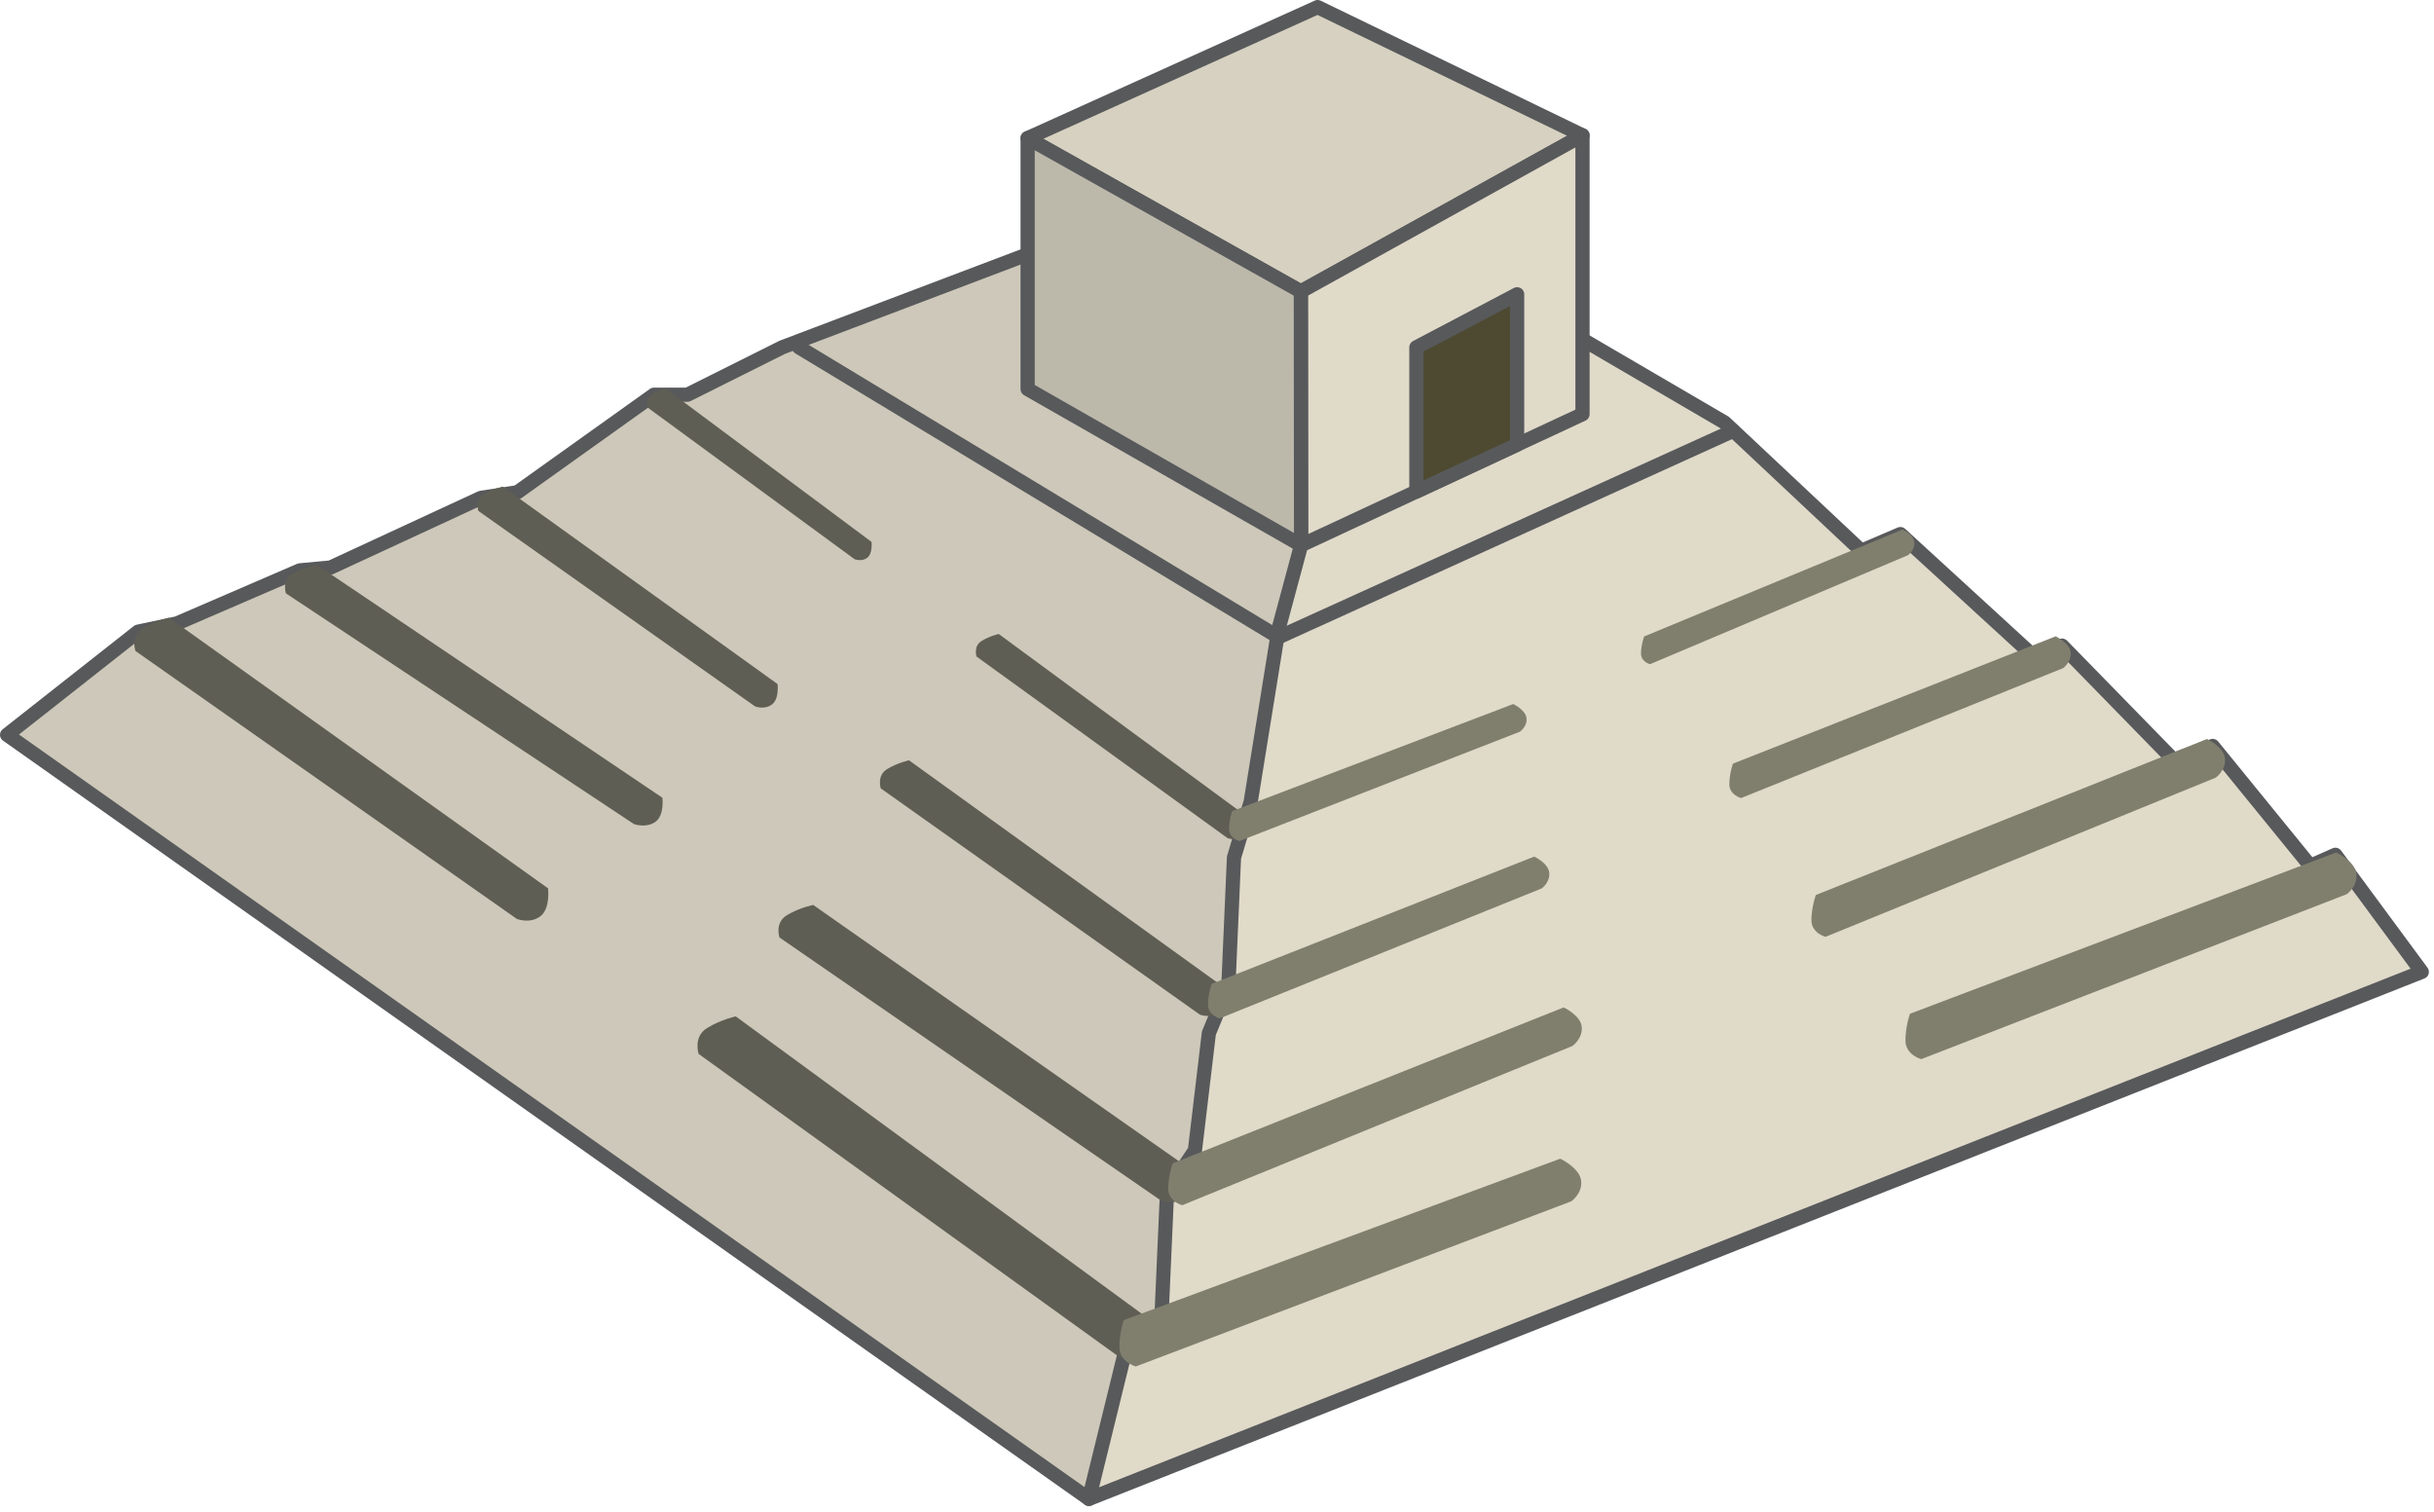
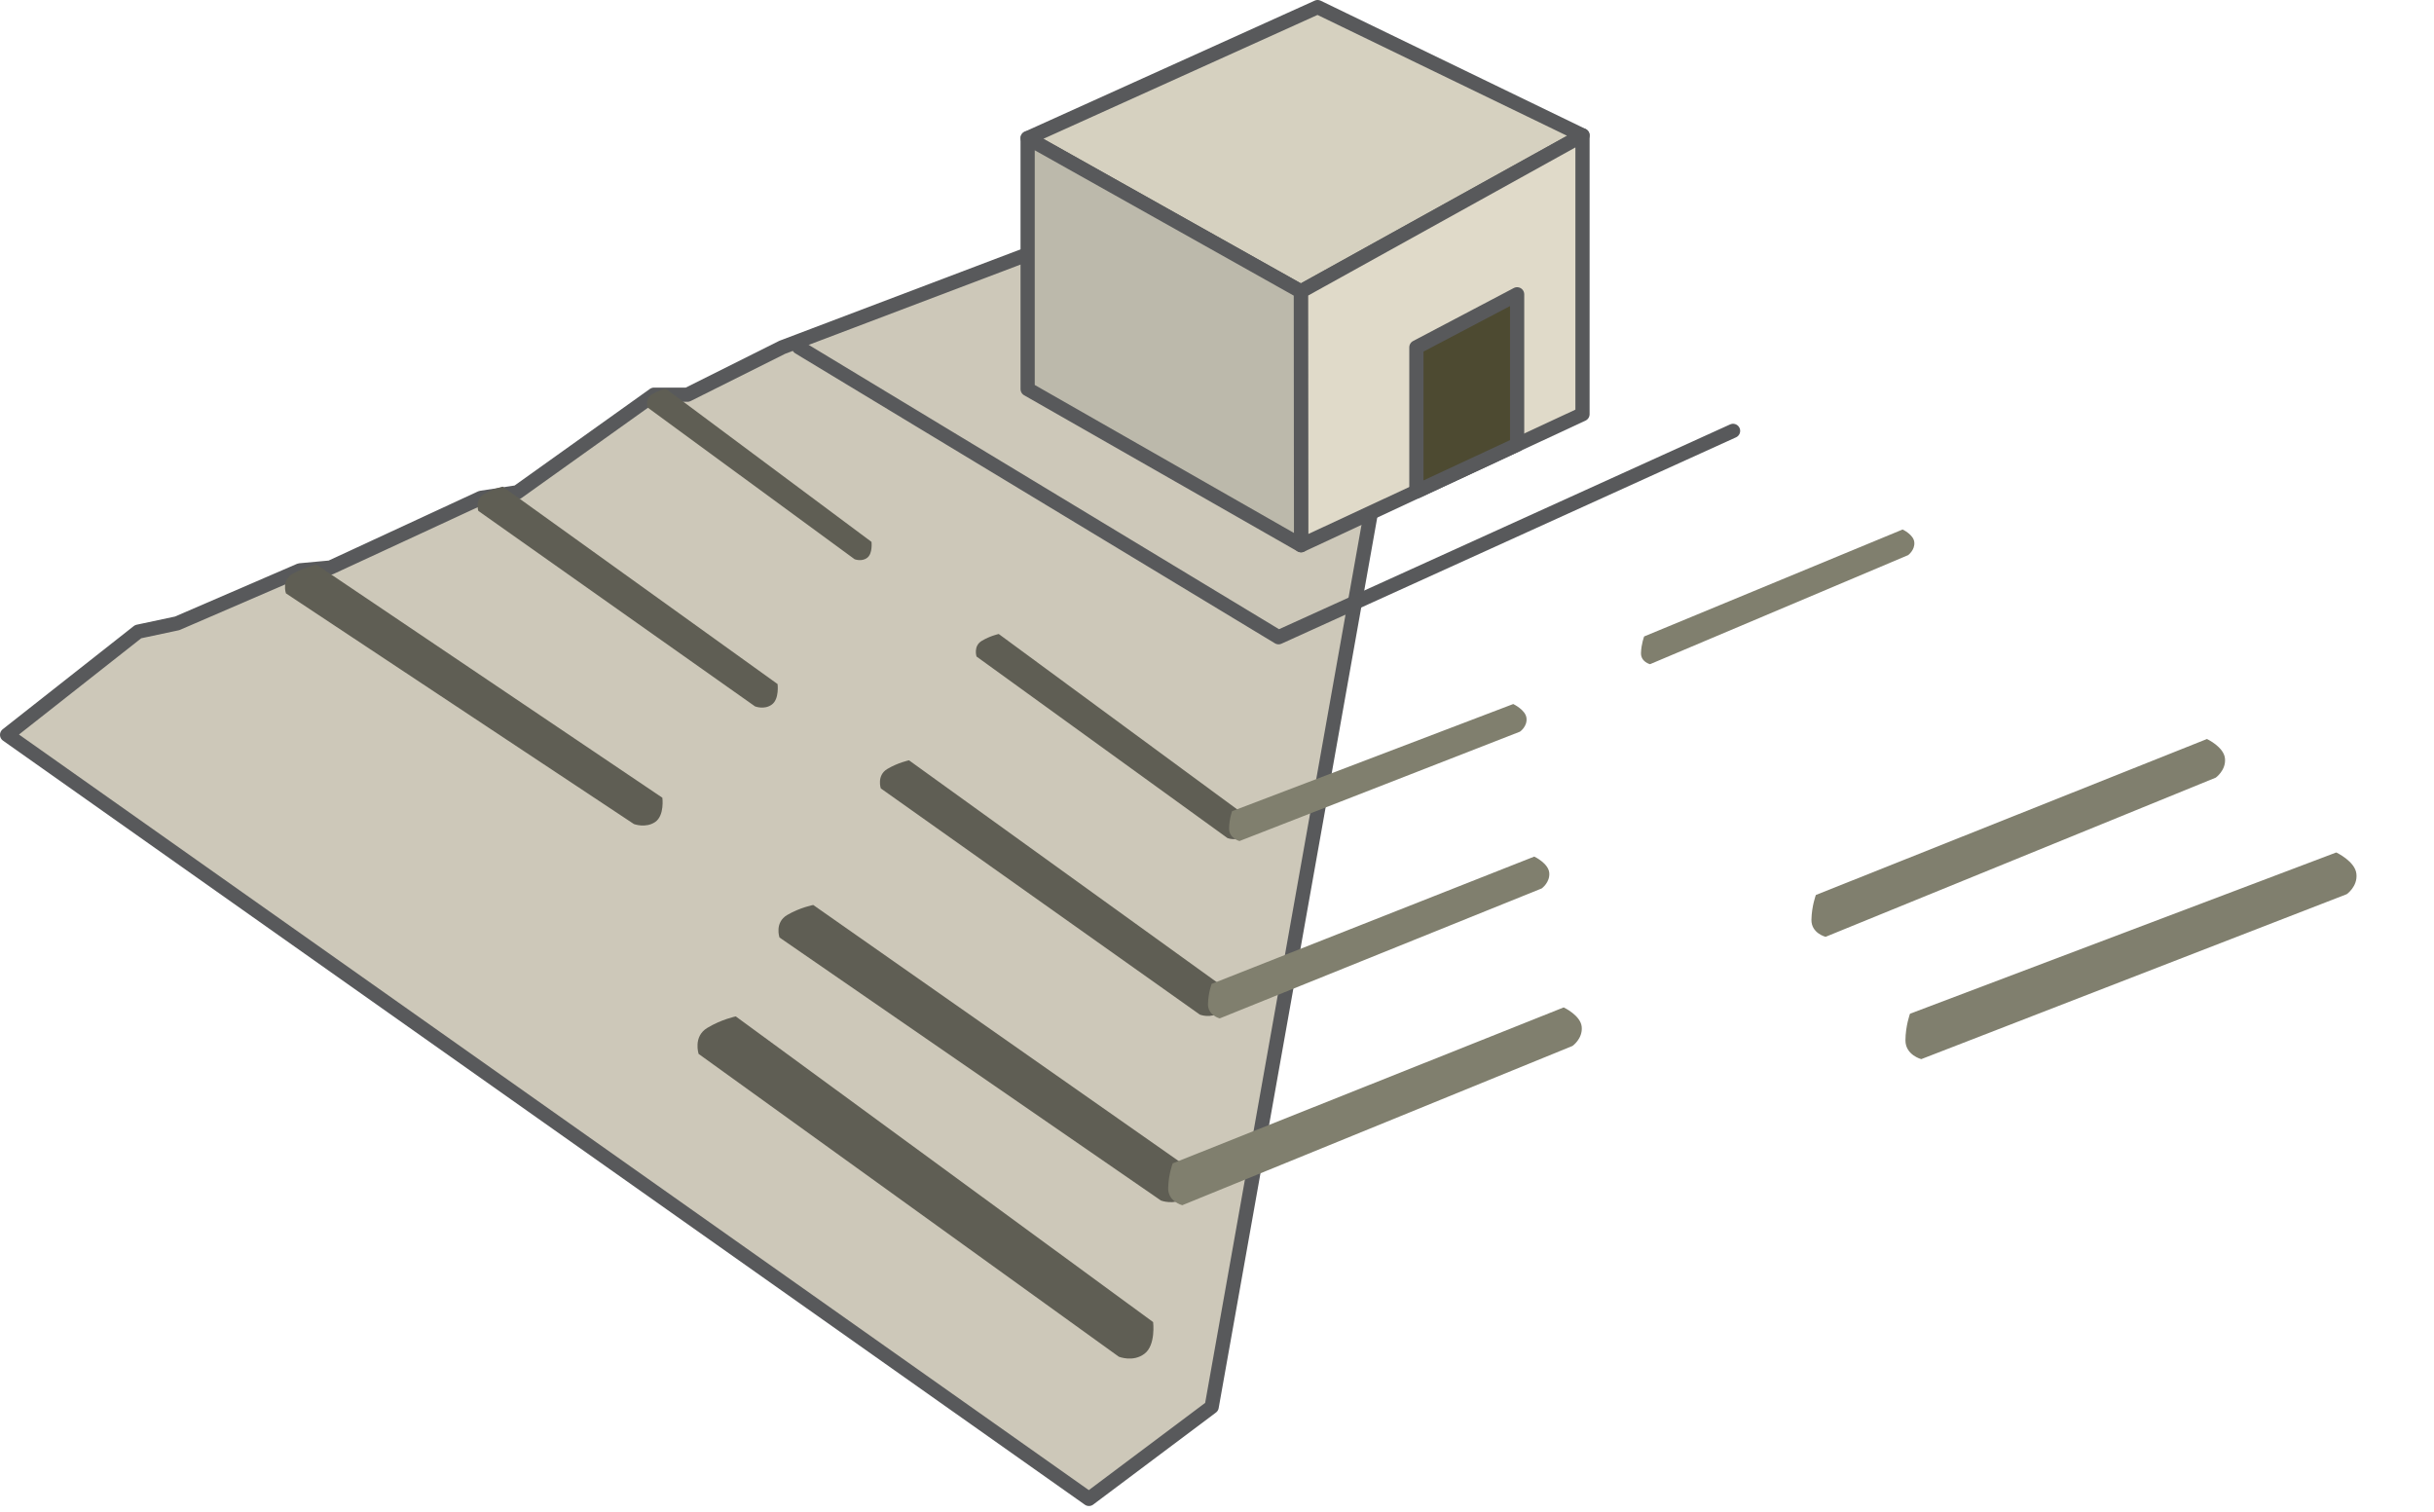
<svg xmlns="http://www.w3.org/2000/svg" xmlns:ns1="https://ian.umces.edu/media-library/" x="0px" y="0px" width="504" height="313" viewBox="0 0 504 313" xml:space="preserve">
  <title>Step pyramid 2</title>
  <desc>
    <ns1:title>Step pyramid 2</ns1:title>
    <ns1:descr>Illustration of a step pyramid</ns1:descr>
    <ns1:scene>
      <ns1:contains>culture, anthropology, step, pyramid, 2, temple</ns1:contains>
      <ns1:when>2005-08-24</ns1:when>
    </ns1:scene>
  </desc>
  <defs>
</defs>
  <polygon fill="#CDC8B9" stroke="#58595B" stroke-width="2.942" stroke-linecap="round" stroke-linejoin="round" points="  226.224,47.558 161.974,71.915 142.346,81.729 135.423,81.729 107.13,101.931 99.621,103.08 68.444,117.513 62.095,118.099   36.687,129.074 28.603,130.797 1.471,152.16 225.482,310.372 250.896,291.318 283.797,106.55 " />
-   <polygon fill="#E0DAC9" stroke="#58595B" stroke-width="2.942" stroke-linecap="round" stroke-linejoin="round" points="  305.745,57.481 357.124,87.497 385.417,114.054 393.507,110.595 421.225,135.992 426.982,133.693 450.092,157.366 458.17,154.47   478.384,179.297 483.578,177 501.471,201.247 225.482,310.372 233.567,277.459 240.502,272.839 241.651,246.845 247.431,238.204   250.316,213.933 254.36,204.12 255.516,177.574 258.98,166.019 264.749,130.223 269.409,112.894 " />
  <polygon fill="#D6D1C0" stroke="#58595B" stroke-width="2.942" stroke-linecap="round" stroke-linejoin="round" points="  212.79,28.603 272.834,1.471 327.683,28.028 269.363,60.354 " />
  <polygon fill="#E0DAC9" stroke="#58595B" stroke-width="2.942" stroke-linecap="round" stroke-linejoin="round" points="  269.363,60.354 327.683,28.028 327.683,85.762 269.409,112.894 " />
  <polygon fill="#4D4A31" stroke="#58595B" stroke-width="2.942" stroke-linecap="round" stroke-linejoin="round" points="  293.289,71.915 293.289,101.781 314.146,92.071 314.146,60.94 " />
  <polygon fill="#BCB9AB" stroke="#58595B" stroke-width="2.942" stroke-linecap="round" stroke-linejoin="round" points="  269.409,112.894 269.363,60.354 212.79,28.603 212.79,80.568 " />
  <path fill="#5F5E54" d="M146.438,212.853c2.953-1.792,5.918-2.39,5.918-2.39l86.417,63.296c0,0,0.586,4.757-1.781,6.55  c-2.367,1.815-5.321,0.62-5.321,0.62l-87.008-62.698C144.662,218.231,143.478,214.646,146.438,212.853z" />
-   <path fill="#807F6E" d="M231.797,278.976c-0.006-3.126,0.919-5.631,0.919-5.631l90.359-33.418c0,0,4.033,1.908,4.32,4.551  c0.311,2.666-2.034,4.275-2.034,4.275l-90.174,34.198C235.187,282.952,231.826,282.056,231.797,278.976z" />
  <path fill="#807F6E" d="M394.553,215.427c0.022-3.033,0.942-5.516,0.942-5.516l88.267-33.395c0,0,3.919,1.839,4.172,4.436  c0.287,2.62-2.011,4.206-2.011,4.206l-88.095,34.153C397.828,219.312,394.553,218.461,394.553,215.427z" />
  <path fill="#807F6E" d="M375.086,190.445c0.058-2.827,0.919-5.125,0.919-5.125l80.981-32.297c0,0,3.54,1.655,3.735,4.068  c0.218,2.413-1.908,3.93-1.908,3.93l-80.797,32.964C378.017,193.984,375.04,193.249,375.086,190.445z" />
-   <path fill="#807F6E" d="M358.09,162.331c0.046-2.321,0.747-4.206,0.747-4.206l66.823-26.362c0,0,2.931,1.379,3.104,3.355  c0.172,2-1.563,3.229-1.563,3.229l-66.674,26.902C360.526,165.25,358.066,164.64,358.09,162.331z" />
  <path fill="#807F6E" d="M339.795,135.199c0.058-1.873,0.655-3.413,0.655-3.413l53.517-22.144c0,0,2.321,1.08,2.425,2.677  c0.126,1.609-1.287,2.632-1.287,2.632l-53.437,22.581C341.668,137.532,339.737,137.061,339.795,135.199z" />
  <path fill="#5F5E54" d="M163.014,189.457c2.683-1.563,5.378-2.068,5.378-2.068l78.459,54.976c0,0,0.534,4.137-1.615,5.7  c-2.149,1.563-4.838,0.528-4.838,0.528l-78.993-54.471C161.405,194.122,160.331,191.019,163.014,189.457z" />
  <path fill="#5F5E54" d="M60.675,118.766c2.448-1.367,4.907-1.827,4.907-1.827l71.57,48.242c0,0,0.488,3.638-1.471,5.017  c-1.965,1.355-4.413,0.437-4.413,0.437L59.21,122.868C59.21,122.868,58.228,120.133,60.675,118.766z" />
-   <path fill="#5F5E54" d="M29.643,130.027c2.677-1.585,5.372-2.114,5.372-2.114l78.465,56.027c0,0,0.534,4.206-1.615,5.815  c-2.149,1.586-4.838,0.528-4.838,0.528l-78.993-55.499C28.034,134.785,26.959,131.602,29.643,130.027z" />
  <path fill="#5F5E54" d="M183.733,159.228c2.241-1.333,4.493-1.793,4.493-1.793l65.623,47.306c0,0,0.442,3.562-1.356,4.895  c-1.792,1.333-4.039,0.46-4.039,0.46l-66.071-46.846C182.383,163.25,181.487,160.561,183.733,159.228z" />
  <path fill="#5F5E54" d="M203.269,132.716c1.764-1.068,3.54-1.436,3.54-1.436l51.592,37.951c0,0,0.351,2.851-1.063,3.931  c-1.407,1.08-3.177,0.367-3.177,0.367l-51.954-37.583C202.206,135.946,201.505,133.785,203.269,132.716z" />
  <path fill="#5F5E54" d="M134.957,81.682c1.454-0.896,2.919-1.195,2.919-1.195l42.582,31.717c0,0,0.288,2.39-0.879,3.287  s-2.626,0.299-2.626,0.299l-42.869-31.418C134.084,84.372,133.498,82.579,134.957,81.682z" />
  <path fill="#5F5E54" d="M100.207,102.321c1.954-1.161,3.907-1.551,3.907-1.551l56.895,40.875c0,0,0.391,3.08-1.167,4.229  c-1.557,1.172-3.505,0.391-3.505,0.391l-57.292-40.474C99.046,105.792,98.265,103.47,100.207,102.321z" />
  <path fill="#807F6E" d="M241.887,246.018c0.063-2.827,0.937-5.125,0.937-5.125l80.964-32.292c0,0,3.54,1.655,3.735,4.045  c0.218,2.437-1.908,3.931-1.908,3.931l-80.803,32.98C244.811,249.557,241.847,248.822,241.887,246.018z" />
  <path fill="#807F6E" d="M250.132,207.935c0.046-2.321,0.758-4.206,0.758-4.206l66.807-26.361c0,0,2.918,1.379,3.103,3.355  c0.184,1.999-1.563,3.24-1.563,3.24l-66.674,26.913C252.563,210.876,250.109,210.256,250.132,207.935z" />
  <path fill="#807F6E" d="M254.505,171.598c0.017-1.999,0.62-3.631,0.62-3.631l58.217-22.185c0,0,2.585,1.218,2.746,2.93  c0.184,1.735-1.355,2.792-1.355,2.792l-58.073,22.645C256.659,174.15,254.505,173.598,254.505,171.598z" />
  <polyline fill="none" stroke="#58595B" stroke-width="2.942" stroke-linecap="round" stroke-linejoin="round" points="  358.859,89.221 264.749,131.947 165.444,71.915 " />
</svg>